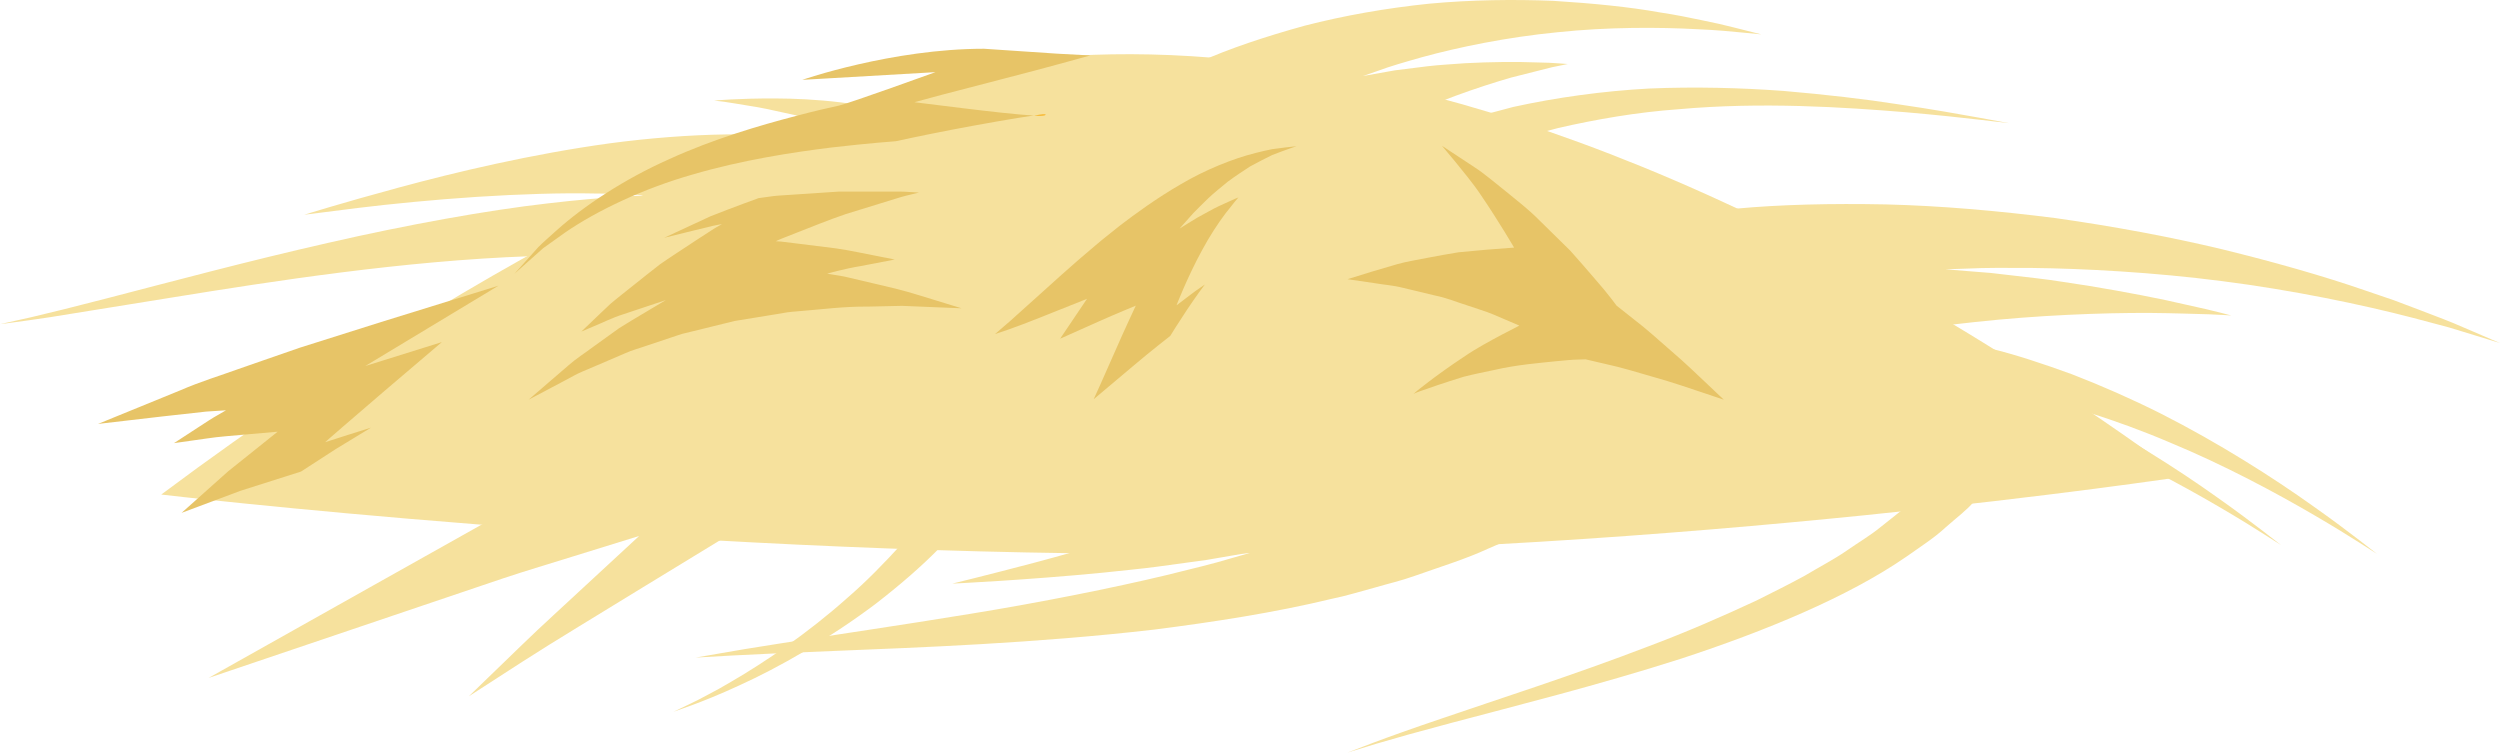
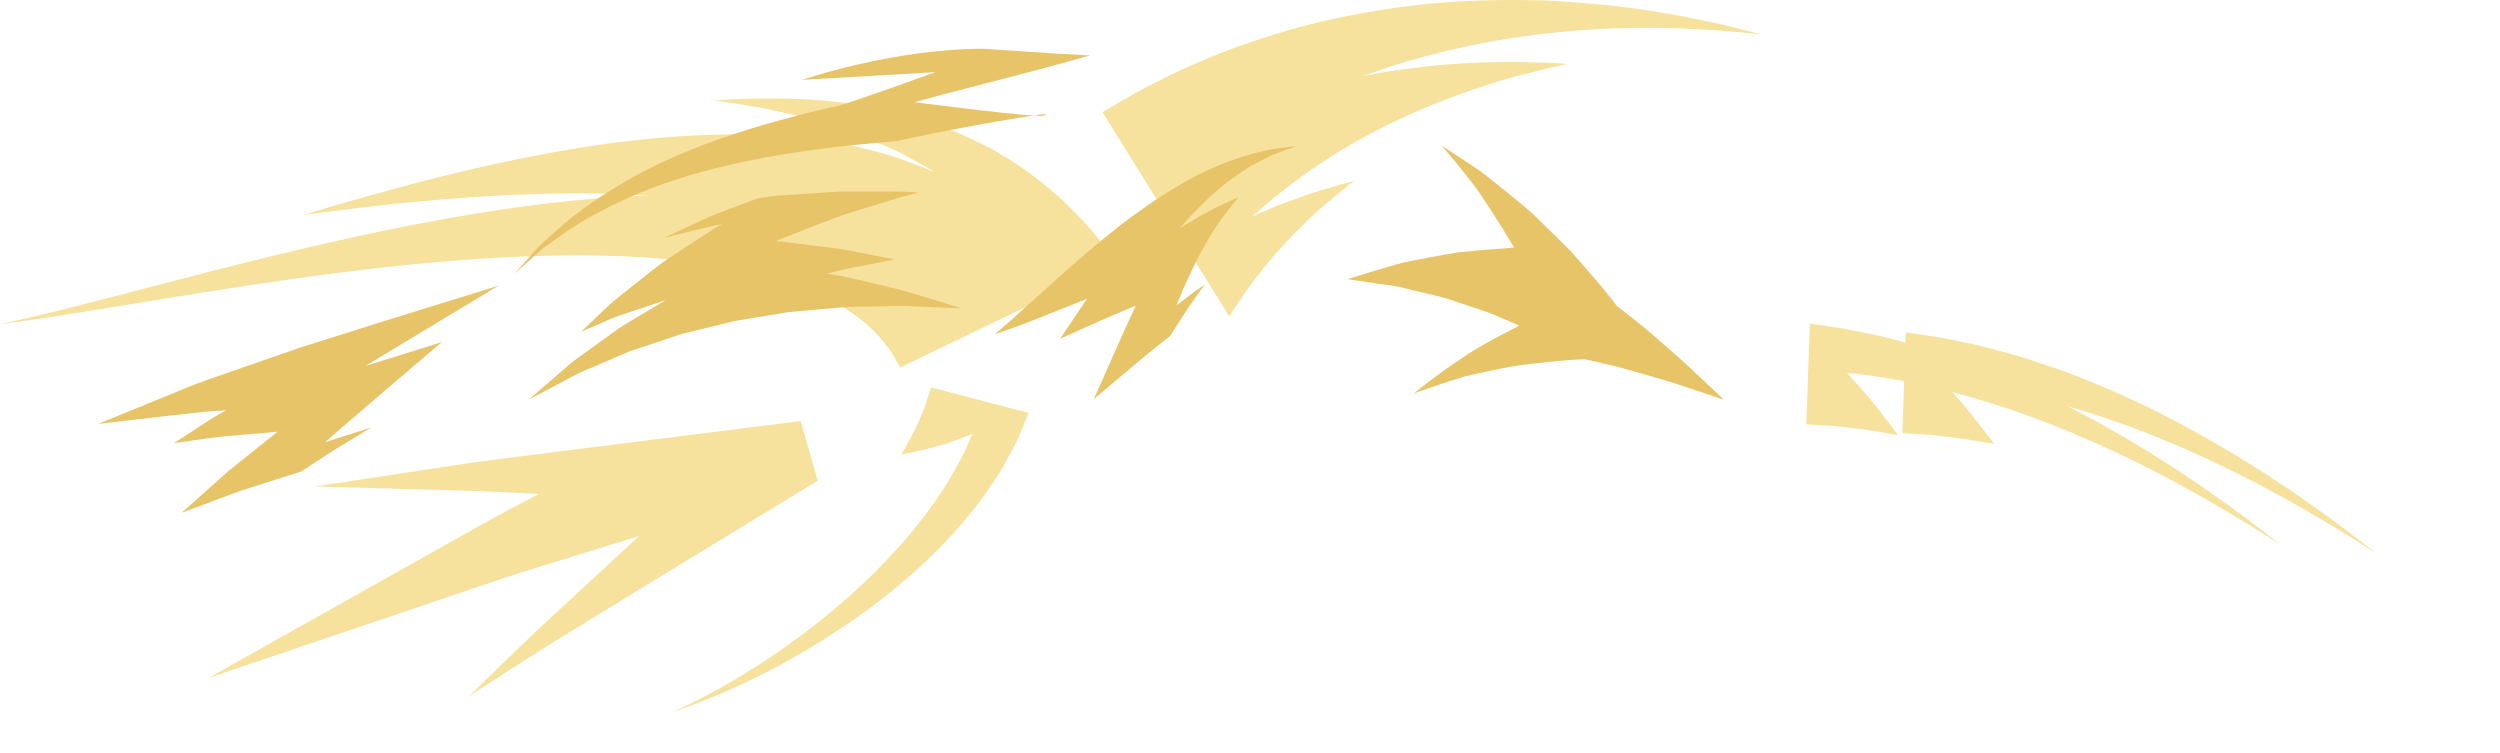
<svg xmlns="http://www.w3.org/2000/svg" id="_x3C_Layer_x3E_" x="0px" y="0px" viewBox="0 0 431.767 129.974" xml:space="preserve">
  <g>
    <g>
      <path fill="#F6E19D" d="M155.473,63.452c0,0-0.2-0.333-0.574-0.958 c-0.357-0.632-0.8-1.621-1.667-2.635c-1.57-2.16-4.189-4.981-9.251-7.735 c-4.937-2.822-12.637-5.169-21.793-6.55c-9.195-1.356-19.828-1.709-30.695-1.324 c-21.811,0.782-44.411,4.318-61.618,7.104 c-8.805,1.42-16.143,2.605-21.278,3.434C5.919,55.184,3.806,55.493,2.287,55.682 C0.794,55.877,0,55.984,0,55.984s1.92-0.426,5.282-1.174 c3.286-0.768,7.843-1.898,13.16-3.28c10.633-2.749,24.434-6.462,38.22-9.584 c13.784-3.164,27.574-5.638,37.907-6.815c10.333-1.218,17.194-1.388,17.194-1.388 c0,0.003-0.898-0.072-2.493-0.122c-1.596-0.046-3.849-0.212-6.605-0.201 c-5.481-0.127-12.872,0.099-20.296,0.578c-7.425,0.483-14.882,1.224-20.484,1.908 c-5.606,0.709-9.342,1.181-9.342,1.181c0-0.003,6.458-2.022,16.254-4.674 c9.798-2.661,22.964-5.798,36.519-7.662c6.772-0.899,13.639-1.446,20.179-1.538 c6.544-0.112,12.733,0.467,18.115,1.273c5.351,0.95,9.888,2.17,13.003,3.358 c1.569,0.601,2.802,1.074,3.641,1.393c0.835,0.353,1.264,0.595,1.264,0.595 s-0.137-0.093-0.396-0.269c-0.253-0.183-0.633-0.433-1.139-0.7 c-1.002-0.557-2.433-1.351-4.15-2.304c-1.739-0.88-3.82-1.743-6.027-2.743 c-2.249-0.775-4.634-1.749-7.053-2.433c-2.42-0.674-4.837-1.426-7.118-1.866 c-2.278-0.51-4.405-0.979-6.229-1.24c-1.823-0.292-3.345-0.566-4.408-0.71 c-1.06-0.124-1.668-0.197-1.668-0.197s4.141-0.396,10.607-0.367 c6.453,0.027,15.368,0.63,24.689,3.461c2.302,0.814,4.665,1.531,6.953,2.53 c1.144,0.537,2.28,1.065,3.403,1.591c1.129,0.528,2.249,1.065,3.302,1.747 c4.324,2.455,8.178,5.438,11.29,8.292c1.499,1.482,2.872,2.887,4.078,4.156 c1.171,1.29,2.041,2.522,2.827,3.509c1.519,2.025,2.39,3.184,2.39,3.184 L155.473,63.452z" />
    </g>
-     <path fill="#F6E19D" d="M146.323,18.398c0,0-51.382,16.837-118.474,67.014 c0,0,86.878,10.251,173.597,10.251c87.399,0,175.451-13.334,175.451-13.334 C228.068-26.085,146.323,18.398,146.323,18.398z" />
    <g>
      <path fill="#F6E19D" d="M190.414,19.367c0,0,1.635-0.948,4.489-2.612 c1.417-0.856,3.191-1.788,5.257-2.8c1.03-0.511,2.124-1.059,3.283-1.633 c1.162-0.55,2.42-1.06,3.714-1.624c5.165-2.319,11.422-4.398,18.185-6.263 c6.79-1.752,14.127-3.038,21.471-3.796c7.344-0.681,14.671-0.768,21.488-0.491 c6.793,0.425,13.101,1.048,18.403,2.002c2.675,0.398,5.087,0.892,7.222,1.346 c2.141,0.428,3.997,0.843,5.505,1.242c3.028,0.763,4.761,1.198,4.761,1.198 s-1.108-0.105-3.042-0.292c-1.927-0.189-4.673-0.464-7.99-0.596 c-6.61-0.364-15.422-0.398-24.119,0.517c-8.704,0.839-17.223,2.6-23.439,4.311 c-3.113,0.875-5.669,1.63-7.436,2.291c-1.764,0.613-2.77,0.965-2.77,0.965 s2.199-0.393,5.499-0.98c1.658-0.207,3.592-0.45,5.665-0.709 c2.073-0.251,4.292-0.347,6.508-0.525c4.435-0.233,8.873-0.277,12.183-0.139 c1.658,0.032,3.038,0.078,4,0.168c0.962,0.068,1.512,0.109,1.512,0.109 s-0.986,0.201-2.715,0.556c-1.706,0.43-4.139,1.045-7.059,1.783 c-5.777,1.665-13.247,4.256-20.156,7.601 c-6.947,3.268-13.244,7.356-17.594,10.659c-1.077,0.824-2.066,1.579-2.943,2.248 c-0.833,0.719-1.56,1.344-2.158,1.861c-1.176,1.02-1.849,1.602-1.849,1.602 s1.067-0.457,2.668-1.14c1.577-0.737,3.772-1.502,5.961-2.284 c2.165-0.848,4.445-1.366,6.1-1.908c0.833-0.265,1.543-0.435,2.039-0.542 c0.496-0.119,0.782-0.185,0.782-0.185c0,0.002-1.73,1.225-4.105,3.29 c-1.2,0.999-2.569,2.16-3.936,3.529c-1.383,1.337-2.838,2.697-4.156,4.231 c-2.726,2.906-5.084,6.027-6.736,8.345c-1.567,2.355-2.614,3.923-2.614,3.923 L190.414,19.367z" />
    </g>
    <g>
-       <path fill="#F6E19D" d="M274.155,39.829c0,0,2.566-0.496,7.055-1.366 c2.246-0.484,4.962-0.838,8.085-1.269c1.56-0.206,3.222-0.464,4.968-0.658 c1.743-0.158,3.575-0.321,5.488-0.494c7.657-0.717,16.527-0.931,25.964-0.739 c9.437,0.229,19.402,1.11,29.295,2.365c9.869,1.397,19.656,3.206,28.734,5.375 c9.064,2.223,17.461,4.608,24.564,7.062c1.777,0.605,3.483,1.186,5.101,1.738 c1.607,0.608,3.133,1.184,4.567,1.726c2.865,1.093,5.363,2.031,7.392,2.938 c4.071,1.745,6.399,2.744,6.399,2.744s-1.499-0.462-4.115-1.266 c-1.309-0.399-2.892-0.883-4.71-1.439c-1.825-0.484-3.884-1.033-6.131-1.631 c-8.975-2.336-20.958-4.821-32.955-6.352 c-11.997-1.556-23.993-2.18-32.951-2.287 c-4.486-0.025-8.2-0.037-10.817,0.1c-2.603,0.088-4.092,0.139-4.092,0.139 s3.127,0.252,7.817,0.625c2.335,0.268,5.057,0.584,7.973,0.924 c2.919,0.326,5.998,0.878,9.098,1.327c6.168,1.018,12.316,2.197,16.88,3.279 c4.588,0.987,7.606,1.82,7.606,1.82s-1.404-0.116-3.864-0.209 c-2.471-0.056-5.978-0.199-10.165-0.235c-8.394-0.037-19.504,0.396-30.385,1.585 c-10.892,1.104-21.536,3.232-29.291,5.121c-3.884,0.969-7.076,1.791-9.274,2.522 c-2.202,0.671-3.456,1.059-3.456,1.059s1.75-0.158,4.381-0.391 c2.62-0.309,6.161-0.336,9.685-0.527c3.528-0.134,7.076-0.037,9.726-0.071 c2.658,0.037,4.428,0.143,4.428,0.143s-0.748,0.179-2.056,0.493 c-1.305,0.282-3.164,0.831-5.366,1.458c-4.414,1.198-10.192,3.064-15.735,5.16 c-5.56,2.085-10.838,4.523-14.651,6.416c-3.715,1.992-6.189,3.322-6.189,3.322 L274.155,39.829z" />
-     </g>
+       </g>
    <g>
-       <path fill="#F6E19D" d="M282.753,80.403c0,0-2.498,1.674-6.875,4.605 c-2.168,1.553-4.931,2.965-8.088,4.659c-1.584,0.816-3.256,1.796-5.047,2.605 c-1.798,0.78-3.691,1.599-5.662,2.454c-3.949,1.833-8.251,3.137-12.805,4.751 c-2.28,0.821-4.605,1.342-6.991,2.046c-2.382,0.634-4.836,1.41-7.293,1.9 c-9.893,2.393-20.312,3.99-30.647,5.313 c-20.605,2.377-40.672,3.089-55.282,3.687 c-7.334,0.294-13.315,0.552-17.451,0.78c-4.122,0.235-6.474,0.367-6.474,0.367 s1.437-0.248,3.952-0.685c2.498-0.447,6.127-1.057,10.562-1.742 c8.839-1.407,20.887-3.15,33.067-5.152c12.183-1.985,24.458-4.445,33.6-6.632 c4.581-1.13,8.374-2.042,11.031-2.858c2.651-0.76,4.163-1.195,4.163-1.195 s-3.269,0.563-8.177,1.405c-2.45,0.335-5.308,0.726-8.37,1.144 c-3.062,0.416-6.318,0.693-9.577,1.057c-13.026,1.268-25.923,1.886-25.923,1.883 c0,0,5.662-1.369,14.11-3.594c8.449-2.25,19.677-5.519,30.549-9.436 c10.916-3.83,21.274-8.777,28.544-12.865c3.619-2.114,6.586-3.813,8.503-5.269 c1.951-1.356,3.062-2.131,3.062-2.131s-1.669,0.717-4.17,1.798 c-0.629,0.267-1.308,0.559-2.026,0.867c-0.748,0.258-1.533,0.528-2.345,0.81 c-1.628,0.563-3.361,1.164-5.094,1.767c-3.507,1.128-7.123,2.017-9.784,2.795 c-2.729,0.617-4.547,1.028-4.547,1.028s0.714-0.374,1.964-1.024 c1.264-0.614,3.008-1.623,5.047-2.862c4.146-2.358,9.39-5.818,14.11-9.516 c1.142-0.948,2.284-1.896,3.412-2.829c0.55-0.459,1.098-0.914,1.638-1.365 c0.523-0.467,0.989-0.98,1.468-1.453c1.859-1.949,3.684-3.577,4.972-5.179 c2.467-3.14,4.115-5.234,4.115-5.234L282.753,80.403z" />
-     </g>
+       </g>
    <g>
      <path fill="#F6E19D" d="M141.221,83.018c0,0-15.157,9.245-30.314,18.491 c-7.531,4.646-15.011,9.115-20.608,12.724c-5.597,3.614-9.328,6.024-9.328,6.024 s1.822-1.765,4.557-4.411c2.739-2.631,6.382-6.236,10.056-9.594 c7.402-6.843,14.804-13.689,14.804-13.689s-4.67,1.446-11.674,3.614 c-3.497,1.106-7.602,2.298-11.952,3.752c-4.352,1.472-8.991,3.04-13.632,4.608 c-18.559,6.277-37.116,12.55-37.116,12.55s14.214-7.986,28.43-15.969 c7.125-4,14.251-7.998,19.596-10.997c2.675-1.5,4.955-2.642,6.532-3.494 c1.58-0.833,2.488-1.312,2.488-1.312c0,0.003-9.746-0.566-19.338-0.758 c-9.641-0.27-19.286-0.544-19.286-0.544s5.215-0.792,13.04-1.98 c3.908-0.593,8.469-1.285,13.352-2.025c4.915-0.697,10.23-1.322,15.491-2.007 c20.982-2.639,41.961-5.279,41.961-5.279L141.221,83.018z" />
    </g>
    <g>
      <path fill="#F6E19D" d="M177.649,71.314c0,0-0.554,1.342-1.526,3.691 c-0.445,1.195-1.189,2.496-2.002,4.007c-0.418,0.744-0.819,1.57-1.326,2.365 c-0.516,0.785-1.057,1.607-1.624,2.469c-2.257,3.436-5.261,7.018-8.653,10.535 c-3.409,3.504-7.31,6.831-11.314,9.927 c-8.095,6.085-16.754,10.999-23.504,14.056 c-3.354,1.562-6.219,2.688-8.231,3.439c-2.019,0.72-3.171,1.132-3.171,1.132 s1.016-0.484,2.79-1.334c0.901-0.404,1.951-0.974,3.16-1.614 c1.22-0.625,2.569-1.375,4.017-2.24c5.828-3.378,13.298-8.438,20.01-14.43 c3.412-2.931,6.535-6.175,9.38-9.291c2.746-3.203,5.19-6.309,7.004-9.169 c1.9-2.804,3.14-5.356,4.065-7.101c0.785-1.82,1.23-2.86,1.23-2.86 s-0.771,0.313-1.93,0.783c-1.142,0.455-2.637,0.996-4.234,1.412 c-1.563,0.433-3.086,0.794-4.204,1.033c-1.172,0.204-1.958,0.34-1.958,0.34 s0.116-0.175,0.313-0.481c0.207-0.304,0.476-0.746,0.744-1.286 c0.52-1.086,1.462-2.486,1.998-3.954c0.316-0.726,0.629-1.451,0.924-2.132 c0.272-0.68,0.425-1.324,0.612-1.868c0.357-1.093,0.591-1.82,0.591-1.82 L177.649,71.314z" />
    </g>
    <g>
-       <path fill="#F6E19D" d="M223.147,35.126c0,0,1.774-1.11,4.873-3.053 c0.775-0.481,1.628-1.013,2.562-1.594c0.972-0.511,2.025-1.065,3.15-1.66 c2.25-1.174,4.751-2.549,7.65-3.703c1.427-0.607,2.912-1.242,4.449-1.901 c1.577-0.545,3.208-1.11,4.88-1.689c3.31-1.256,6.96-2.032,10.637-3.055 c7.47-1.64,15.477-2.746,23.443-3.181c7.976-0.335,15.878-0.126,23.215,0.413 c7.33,0.631,14.11,1.41,19.874,2.316c5.774,0.841,10.542,1.698,13.879,2.297 C345.097,20.924,347,21.274,347,21.274s-1.774-0.209-4.877-0.569 c-3.106-0.37-7.548-0.843-12.89-1.313c-10.674-0.88-25.019-1.822-39.316-0.527 c-7.154,0.503-14.243,1.74-20.795,3.239c-3.252,0.856-6.423,1.606-9.325,2.666 c-1.461,0.495-2.892,0.945-4.258,1.438c-1.342,0.552-2.637,1.091-3.884,1.604 c-1.237,0.532-2.457,0.967-3.555,1.516c-1.094,0.551-2.138,1.074-3.116,1.565 c-1.954,0.981-3.674,1.811-4.992,2.671c-2.695,1.621-4.234,2.545-4.234,2.545 s1.118,0.012,2.793,0.029c1.672,0.048,3.806,0.037,5.968,0.228 c2.182,0.217,4.292,0.469,5.845,0.67c0.771,0.104,1.41,0.189,1.862,0.248 c0.452,0.083,0.714,0.131,0.714,0.131s-0.336,0.112-0.877,0.401 c-0.544,0.277-1.325,0.671-2.263,1.142c-0.935,0.471-2.029,1.018-3.202,1.606 c-1.162,0.606-2.331,1.381-3.534,2.088c-1.193,0.732-2.42,1.407-3.507,2.141 c-1.07,0.763-2.066,1.473-2.923,2.085c-1.716,1.217-2.858,2.025-2.858,2.025 L223.147,35.126z" />
-     </g>
+       </g>
    <g>
      <path fill="#F6E19D" d="M329.151,57.413c0,0,1.475,0.216,4.065,0.595 c1.291,0.163,2.841,0.461,4.601,0.831c1.774,0.336,3.748,0.761,5.872,1.337 c4.275,1.025,9.108,2.622,14.168,4.469c5.026,1.939,10.25,4.233,15.303,6.77 c10.097,5.113,19.514,11.132,26.287,15.968c3.405,2.391,6.161,4.486,8.081,5.956 c1.91,1.48,3.001,2.326,3.001,2.326s-1.071-0.683-2.947-1.881 c-1.869-1.2-4.574-2.87-7.867-4.792c-6.579-3.847-15.555-8.676-24.965-12.571 c-9.363-4-19.154-6.955-26.637-8.511c-1.866-0.421-3.585-0.755-5.125-0.98 c-1.536-0.235-2.861-0.513-3.976-0.615c-2.216-0.255-3.483-0.399-3.483-0.399 s0.602,0.658,1.506,1.647c0.89,1.006,2.049,2.25,3.15,3.652 c1.101,1.37,2.158,2.732,2.93,3.748c0.771,0.999,1.261,1.728,1.261,1.728 c0,0.001-0.986-0.221-2.471-0.445c-1.485-0.236-3.46-0.612-5.441-0.794 c-0.992-0.114-1.981-0.229-2.909-0.336c-0.928-0.058-1.791-0.11-2.535-0.157 c-1.482-0.093-2.471-0.156-2.471-0.156L329.151,57.413z" />
    </g>
    <g>
      <path fill="#F6E19D" d="M312.572,55.89c0,0,1.475,0.216,4.065,0.595 c1.291,0.163,2.841,0.461,4.602,0.831c1.774,0.336,3.748,0.761,5.872,1.337 c4.275,1.025,9.108,2.622,14.168,4.469c5.026,1.939,10.25,4.233,15.303,6.77 c10.097,5.113,19.514,11.132,26.287,15.968c3.405,2.391,6.161,4.486,8.082,5.956 c1.91,1.48,3.001,2.326,3.001,2.326s-1.071-0.683-2.947-1.881 c-1.869-1.2-4.574-2.87-7.867-4.792c-6.579-3.847-15.555-8.676-24.965-12.571 c-9.363-4-19.154-6.955-26.637-8.511c-1.866-0.421-3.586-0.755-5.125-0.981 c-1.536-0.234-2.862-0.513-3.976-0.615c-2.216-0.255-3.484-0.399-3.484-0.399 s0.602,0.658,1.506,1.647c0.89,1.006,2.049,2.25,3.15,3.652 c1.101,1.37,2.158,2.732,2.929,3.748c0.772,0.999,1.261,1.728,1.261,1.728 c0,0.001-0.986-0.221-2.47-0.445c-1.485-0.236-3.46-0.612-5.441-0.794 c-0.992-0.114-1.981-0.229-2.909-0.336c-0.928-0.058-1.791-0.11-2.535-0.157 c-1.482-0.093-2.471-0.156-2.471-0.156L312.572,55.89z" />
    </g>
    <g>
-       <path fill="#F6E19D" d="M344.964,82.206c0,0-1.468,1.604-4.037,4.413 c-1.23,1.478-3.025,2.792-4.941,4.494c-1.89,1.76-4.255,3.271-6.753,5.038 c-10.08,6.97-24.472,12.875-38.861,17.594c-14.437,4.627-28.955,8.234-39.755,11.115 c-5.404,1.431-9.883,2.687-12.999,3.614c-3.113,0.955-4.894,1.5-4.894,1.5 s1.604-0.615,4.411-1.686c2.81-1.06,6.858-2.508,11.748-4.161 c9.764-3.356,22.905-7.533,35.789-12.489c6.464-2.415,12.799-5.183,18.671-7.918 c2.902-1.443,5.706-2.85,8.316-4.27c2.549-1.534,5.057-2.817,7.198-4.299 c2.131-1.485,4.194-2.693,5.828-4.041c1.658-1.315,3.103-2.462,4.292-3.407 c2.236-2.061,3.463-3.298,3.463-3.298s-1.057,0.209-2.651,0.525 c-0.788,0.139-1.669,0.326-2.651,0.45c-0.996,0.088-2.056,0.183-3.116,0.277 c-2.117,0.146-4.058,0.319-5.641,0.292c-1.546-0.019-2.576-0.032-2.576-0.032 s0.279-0.189,0.768-0.517c0.472-0.342,1.227-0.766,1.995-1.387 c0.768-0.613,1.669-1.329,2.63-2.095c0.962-0.766,2.039-1.551,2.899-2.472 c0.914-0.885,1.832-1.767,2.688-2.595c0.904-0.804,1.441-1.709,2.063-2.399 c1.176-1.415,1.957-2.358,1.957-2.358L344.964,82.206z" />
-     </g>
+       </g>
    <g>
      <path fill="#E7C467" d="M64.09,73.848c0,0-1.989,0.629-3.975,1.254 c-1.99,0.627-3.965,1.269-3.965,1.269c0.002,0.002,1.232-1.098,3.113-2.711 c1.884-1.62,4.397-3.784,6.912-5.945c5.071-4.318,10.142-8.635,10.142-8.635 L63.085,63.216l23.003-13.875c0,0-10.122,3.134-20.243,6.267 c-5.108,1.611-10.216,3.227-14.047,4.437c-3.843,1.331-6.404,2.219-6.404,2.219 s-1.788,0.622-4.468,1.557c-2.675,0.979-6.273,2.063-9.808,3.599 c-7.095,2.898-14.191,5.795-14.191,5.795s5.568-0.647,11.133-1.294 c2.739-0.304,5.479-0.61,7.534-0.836c2.061-0.135,3.435-0.224,3.435-0.224 s-0.571,0.331-1.429,0.83c-0.863,0.475-1.983,1.209-3.099,1.94 c-2.229,1.45-4.455,2.901-4.455,2.901s1.12-0.158,2.798-0.396 c1.688-0.209,3.876-0.61,6.137-0.791c4.484-0.395,8.97-0.789,8.97-0.789 s-4.261,3.41-8.523,6.819c-4.033,3.599-8.065,7.198-8.065,7.198 s5.081-1.902,10.162-3.806c5.231-1.663,10.464-3.325,10.464-3.325 s2.985-1.934,5.971-3.867C61.024,75.709,64.09,73.848,64.09,73.848z" />
    </g>
    <g>
      <path fill="#E7C467" d="M114.697,41.072c0,0,2.491-0.615,4.984-1.23 c1.244-0.304,2.492-0.608,3.425-0.833c0.936-0.217,1.575-0.294,1.575-0.294 s-0.43,0.241-1.178,0.658c-0.728,0.472-1.768,1.143-3.018,1.954 c-1.219,0.805-2.645,1.74-4.17,2.746c-0.749,0.508-1.525,0.999-2.295,1.551 c-0.752,0.589-1.516,1.189-2.277,1.785c-1.488,1.185-2.974,2.368-4.37,3.477 c-0.682,0.559-1.344,1.067-1.951,1.597c-0.592,0.559-1.149,1.086-1.665,1.574 c-2.016,1.928-3.362,3.216-3.362,3.216s0.9-0.385,2.244-0.959 c1.36-0.537,3.101-1.444,4.964-2.021c3.699-1.236,7.399-2.469,7.399-2.469 s-1.613,0.96-4.037,2.405c-1.197,0.73-2.6,1.526-4.054,2.46 c-1.407,1.014-2.908,2.093-4.409,3.177c-1.47,1.106-2.99,2.057-4.284,3.201 c-1.294,1.112-2.499,2.154-3.533,3.042c-2.032,1.754-3.389,2.923-3.389,2.923 s2.51-1.329,6.275-3.319c0.951-0.474,1.931-1.105,3.061-1.561 c1.12-0.473,2.3-0.978,3.52-1.498c1.219-0.523,2.48-1.066,3.761-1.618 c1.265-0.588,2.651-0.92,3.98-1.402c1.345-0.449,2.687-0.899,4.006-1.338 c0.662-0.215,1.314-0.458,1.969-0.647c0.665-0.161,1.321-0.322,1.966-0.478 c2.584-0.635,4.997-1.23,7.061-1.737c4.22-0.69,7.031-1.146,7.031-1.146 s0.49-0.083,1.348-0.226c0.851-0.184,2.106-0.257,3.598-0.393 c2.995-0.229,6.956-0.758,11.005-0.713c2.015-0.045,4.032-0.09,5.922-0.131 c1.9,0.078,3.676,0.153,5.2,0.216c3.044,0.123,5.072,0.205,5.072,0.205 s-1.411-0.436-3.53-1.083c-2.128-0.618-5-1.606-7.898-2.32 c-2.933-0.692-5.869-1.385-8.069-1.902c-1.117-0.291-2.038-0.384-2.692-0.505 c-0.654-0.11-1.029-0.168-1.029-0.168c0.002,0,2.859-0.831,5.791-1.313 c2.944-0.564,5.882-1.129,5.882-1.129s-1.255-0.249-3.138-0.625 c-1.895-0.341-4.439-0.939-7.002-1.303c-2.591-0.322-5.18-0.644-7.12-0.885 c-0.981-0.123-1.803-0.22-2.375-0.291c-0.574-0.035-0.899-0.058-0.899-0.058 c-0.003-0.001,0.361-0.196,1.008-0.451c0.651-0.257,1.584-0.626,2.7-1.065 c2.244-0.853,5.278-2.132,8.379-3.175c3.143-0.971,6.286-1.938,8.644-2.667 c1.199-0.387,2.194-0.613,2.893-0.782c0.701-0.169,1.101-0.266,1.101-0.266 s-0.43-0.027-1.18-0.073c-0.747-0.059-1.819-0.116-3.118-0.094 c-2.593-0.002-6.052-0.004-9.507-0.005c-3.476,0.233-6.951,0.467-9.558,0.637 c-1.305,0.065-2.389,0.21-3.149,0.331c-0.758,0.108-1.193,0.163-1.193,0.163 s-4.221,1.522-8.312,3.14C118.698,39.211,114.697,41.072,114.697,41.072z" />
    </g>
    <g>
      <path fill="#E7C467" d="M208.092,49.132c0,0-0.309,0.214-0.772,0.534 c-0.465,0.313-1.084,0.746-1.692,1.218c-1.223,0.909-2.44,1.854-2.44,1.854 s1.852-4.829,4.418-9.528c1.264-2.365,2.763-4.647,4.037-6.338 c0.663-0.838,1.217-1.533,1.604-2.02c0.394-0.505,0.656-0.755,0.656-0.755 s-0.18,0.055-0.476,0.182c-0.289,0.131-0.707,0.318-1.206,0.54 c-1.003,0.447-2.342,1.038-3.582,1.754c-1.281,0.663-2.515,1.383-3.402,1.964 c-0.907,0.562-1.512,0.936-1.512,0.936s0.938-1.052,2.338-2.629 c0.734-0.777,1.648-1.647,2.63-2.612c0.992-0.953,2.185-1.874,3.358-2.856 c1.234-0.919,2.566-1.794,3.837-2.622c1.356-0.731,2.664-1.415,3.827-1.978 c2.443-0.948,4.201-1.524,4.201-1.524s-0.714,0.082-1.961,0.219 c-0.625,0.083-1.38,0.18-2.246,0.292c-0.846,0.149-1.75,0.392-2.76,0.63 c-4.003,0.986-8.859,2.968-12.995,5.412c-4.18,2.415-7.874,5.118-10.552,7.169 c-1.302,1.042-2.389,1.91-3.147,2.518c-0.734,0.615-1.152,0.967-1.152,0.967 s-1.152,0.984-2.885,2.46c-1.703,1.477-3.925,3.465-6.066,5.407 c-2.1,1.89-4.204,3.779-5.781,5.195c-1.516,1.308-2.528,2.178-2.528,2.178 s0.958-0.323,2.392-0.81c1.458-0.517,3.422-1.252,5.424-2.054 c4.037-1.611,8.075-3.225,8.075-3.225l-4.646,6.892c0,0,3.262-1.46,6.529-2.918 c3.266-1.456,6.542-2.792,6.542-2.792s-1.872,3.966-3.633,8.002 c-0.9,2.031-1.798,4.064-2.474,5.587c-0.7,1.545-1.169,2.573-1.169,2.573 s3.354-2.827,6.715-5.653c3.283-2.783,6.518-5.29,6.518-5.29 s0.36-0.576,0.894-1.438c0.55-0.846,1.278-1.973,2.012-3.101 c0.748-1.084,1.502-2.216,2.087-3.013 C207.698,49.663,208.092,49.132,208.092,49.132z" />
    </g>
    <g>
      <path fill="#E7C467" d="M261.492,42.76c0,0-1.917,0.148-4.799,0.369 c-1.397,0.129-3.028,0.281-4.775,0.44c-1.747,0.275-3.596,0.625-5.397,0.96 c-1.811,0.371-3.558,0.624-5.206,1.094c-1.621,0.476-3.13,0.923-4.425,1.302 c-2.498,0.775-4.166,1.293-4.166,1.293s1.91,0.281,4.771,0.7 c1.421,0.25,3.12,0.353,4.87,0.805c1.757,0.421,3.629,0.87,5.502,1.322 c1.896,0.37,3.687,1.123,5.414,1.66c1.706,0.6,3.334,1.054,4.669,1.626 c2.671,1.142,4.452,1.902,4.452,1.902s-1.254,0.649-3.133,1.619 c-1.856,1.008-4.228,2.243-6.545,3.839c-2.308,1.526-4.476,3.094-6.036,4.282 c-0.771,0.6-1.414,1.101-1.862,1.45c-0.445,0.387-0.7,0.608-0.7,0.608 s0.102-0.049,0.296-0.134c0.197-0.092,0.476-0.216,0.833-0.333 c0.734-0.253,1.777-0.613,3.031-1.047c1.281-0.432,2.807-0.926,4.496-1.446 c1.675-0.435,3.49-0.799,5.366-1.191c3.772-0.877,7.646-1.184,10.658-1.499 c1.502-0.143,2.783-0.27,3.653-0.277c0.884-0.029,1.387-0.044,1.387-0.044 s1.488,0.35,3.721,0.87c2.27,0.479,5.21,1.366,8.207,2.239 c3.021,0.84,5.964,1.868,8.204,2.608c2.24,0.753,3.735,1.254,3.735,1.254 s-1.104-1.047-2.763-2.615c-1.669-1.565-3.854-3.699-6.202-5.699 c-2.321-2.031-4.625-4.1-6.501-5.514c-1.842-1.46-3.072-2.432-3.072-2.432 c0,0.002-1.387-1.963-3.806-4.7c-1.196-1.388-2.603-3.033-4.173-4.782 c-1.692-1.665-3.5-3.438-5.305-5.211c-1.815-1.855-3.861-3.415-5.774-4.991 c-1.937-1.516-3.738-3.098-5.417-4.177c-3.402-2.243-5.669-3.736-5.669-3.736 s0.897,1.074,2.247,2.688c1.305,1.645,3.045,3.657,4.564,5.946 C258.93,38.353,261.492,42.76,261.492,42.76z" />
    </g>
    <g>
      <path fill="#E7C467" d="M161.561,12.461c0,0-14.842,5.367-16.648,5.771 c-1.807,0.395-4.382,0.971-7.44,1.793c-6.119,1.595-14.257,3.957-21.919,7.472 c-7.703,3.419-14.773,8.099-19.444,12.303c-1.155,1.066-2.273,1.984-3.16,2.901 c-0.851,0.95-1.593,1.779-2.206,2.461c-1.223,1.365-1.924,2.145-1.924,2.145 s0.852-0.76,2.34-2.091c0.737-0.653,1.633-1.449,2.659-2.361 c1.116-0.798,2.374-1.697,3.747-2.676c5.538-3.816,13.592-7.636,22.085-10.048 c8.473-2.488,17.265-3.834,23.898-4.65c6.655-0.774,11.16-1.091,11.16-1.091 s4.374-0.961,9.563-1.963c5.201-0.993,11.225-2.056,14.301-2.487 c-2.786-0.116-7.965-0.729-12.415-1.268c-4.454-0.551-8.231-1.019-8.231-1.019 s1.89-0.511,4.723-1.279c2.852-0.742,6.651-1.732,10.451-2.719 c7.623-1.946,15.194-4.081,15.195-4.079c0,0-2.297-0.123-5.742-0.309 c-3.441-0.23-8.026-0.541-12.613-0.848c-15.927,0-31.383,5.372-31.383,5.372 L161.561,12.461z" />
      <path fill="#F7A500" d="M180.574,19.838c0.094-0.138-0.676-0.083-2.001,0.104 C179.734,19.993,180.485,19.97,180.574,19.838z" />
    </g>
  </g>
</svg>